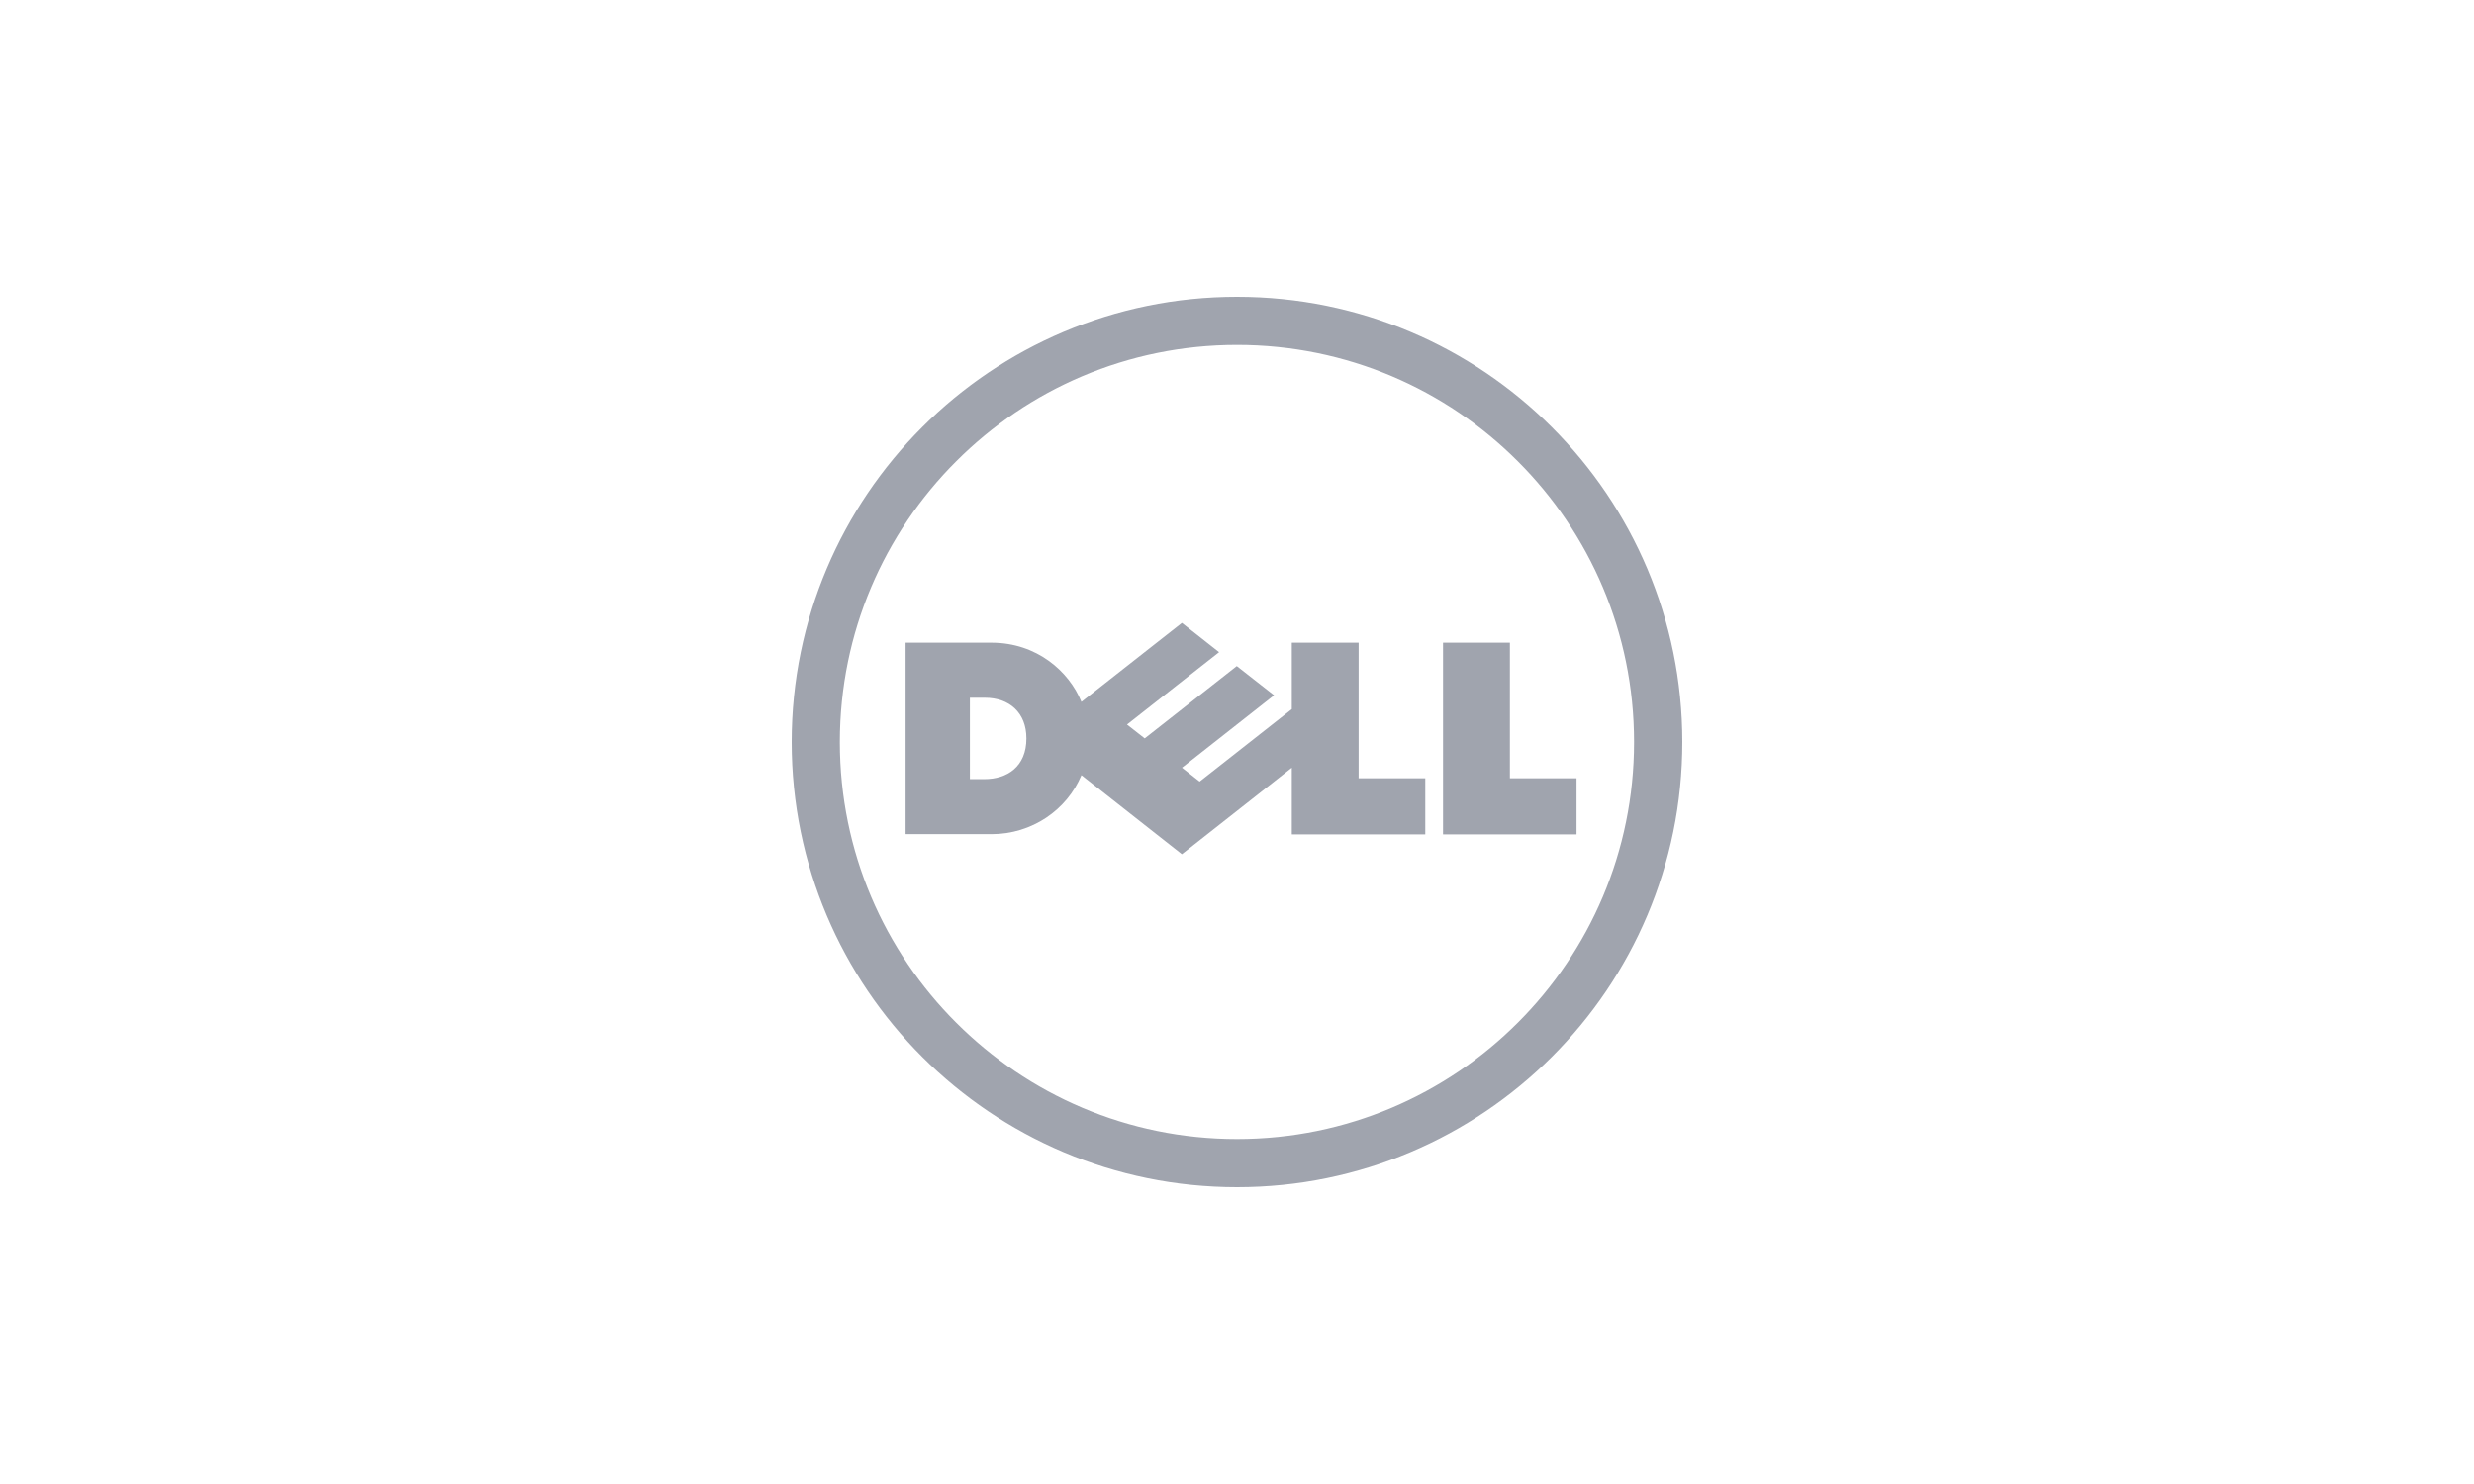
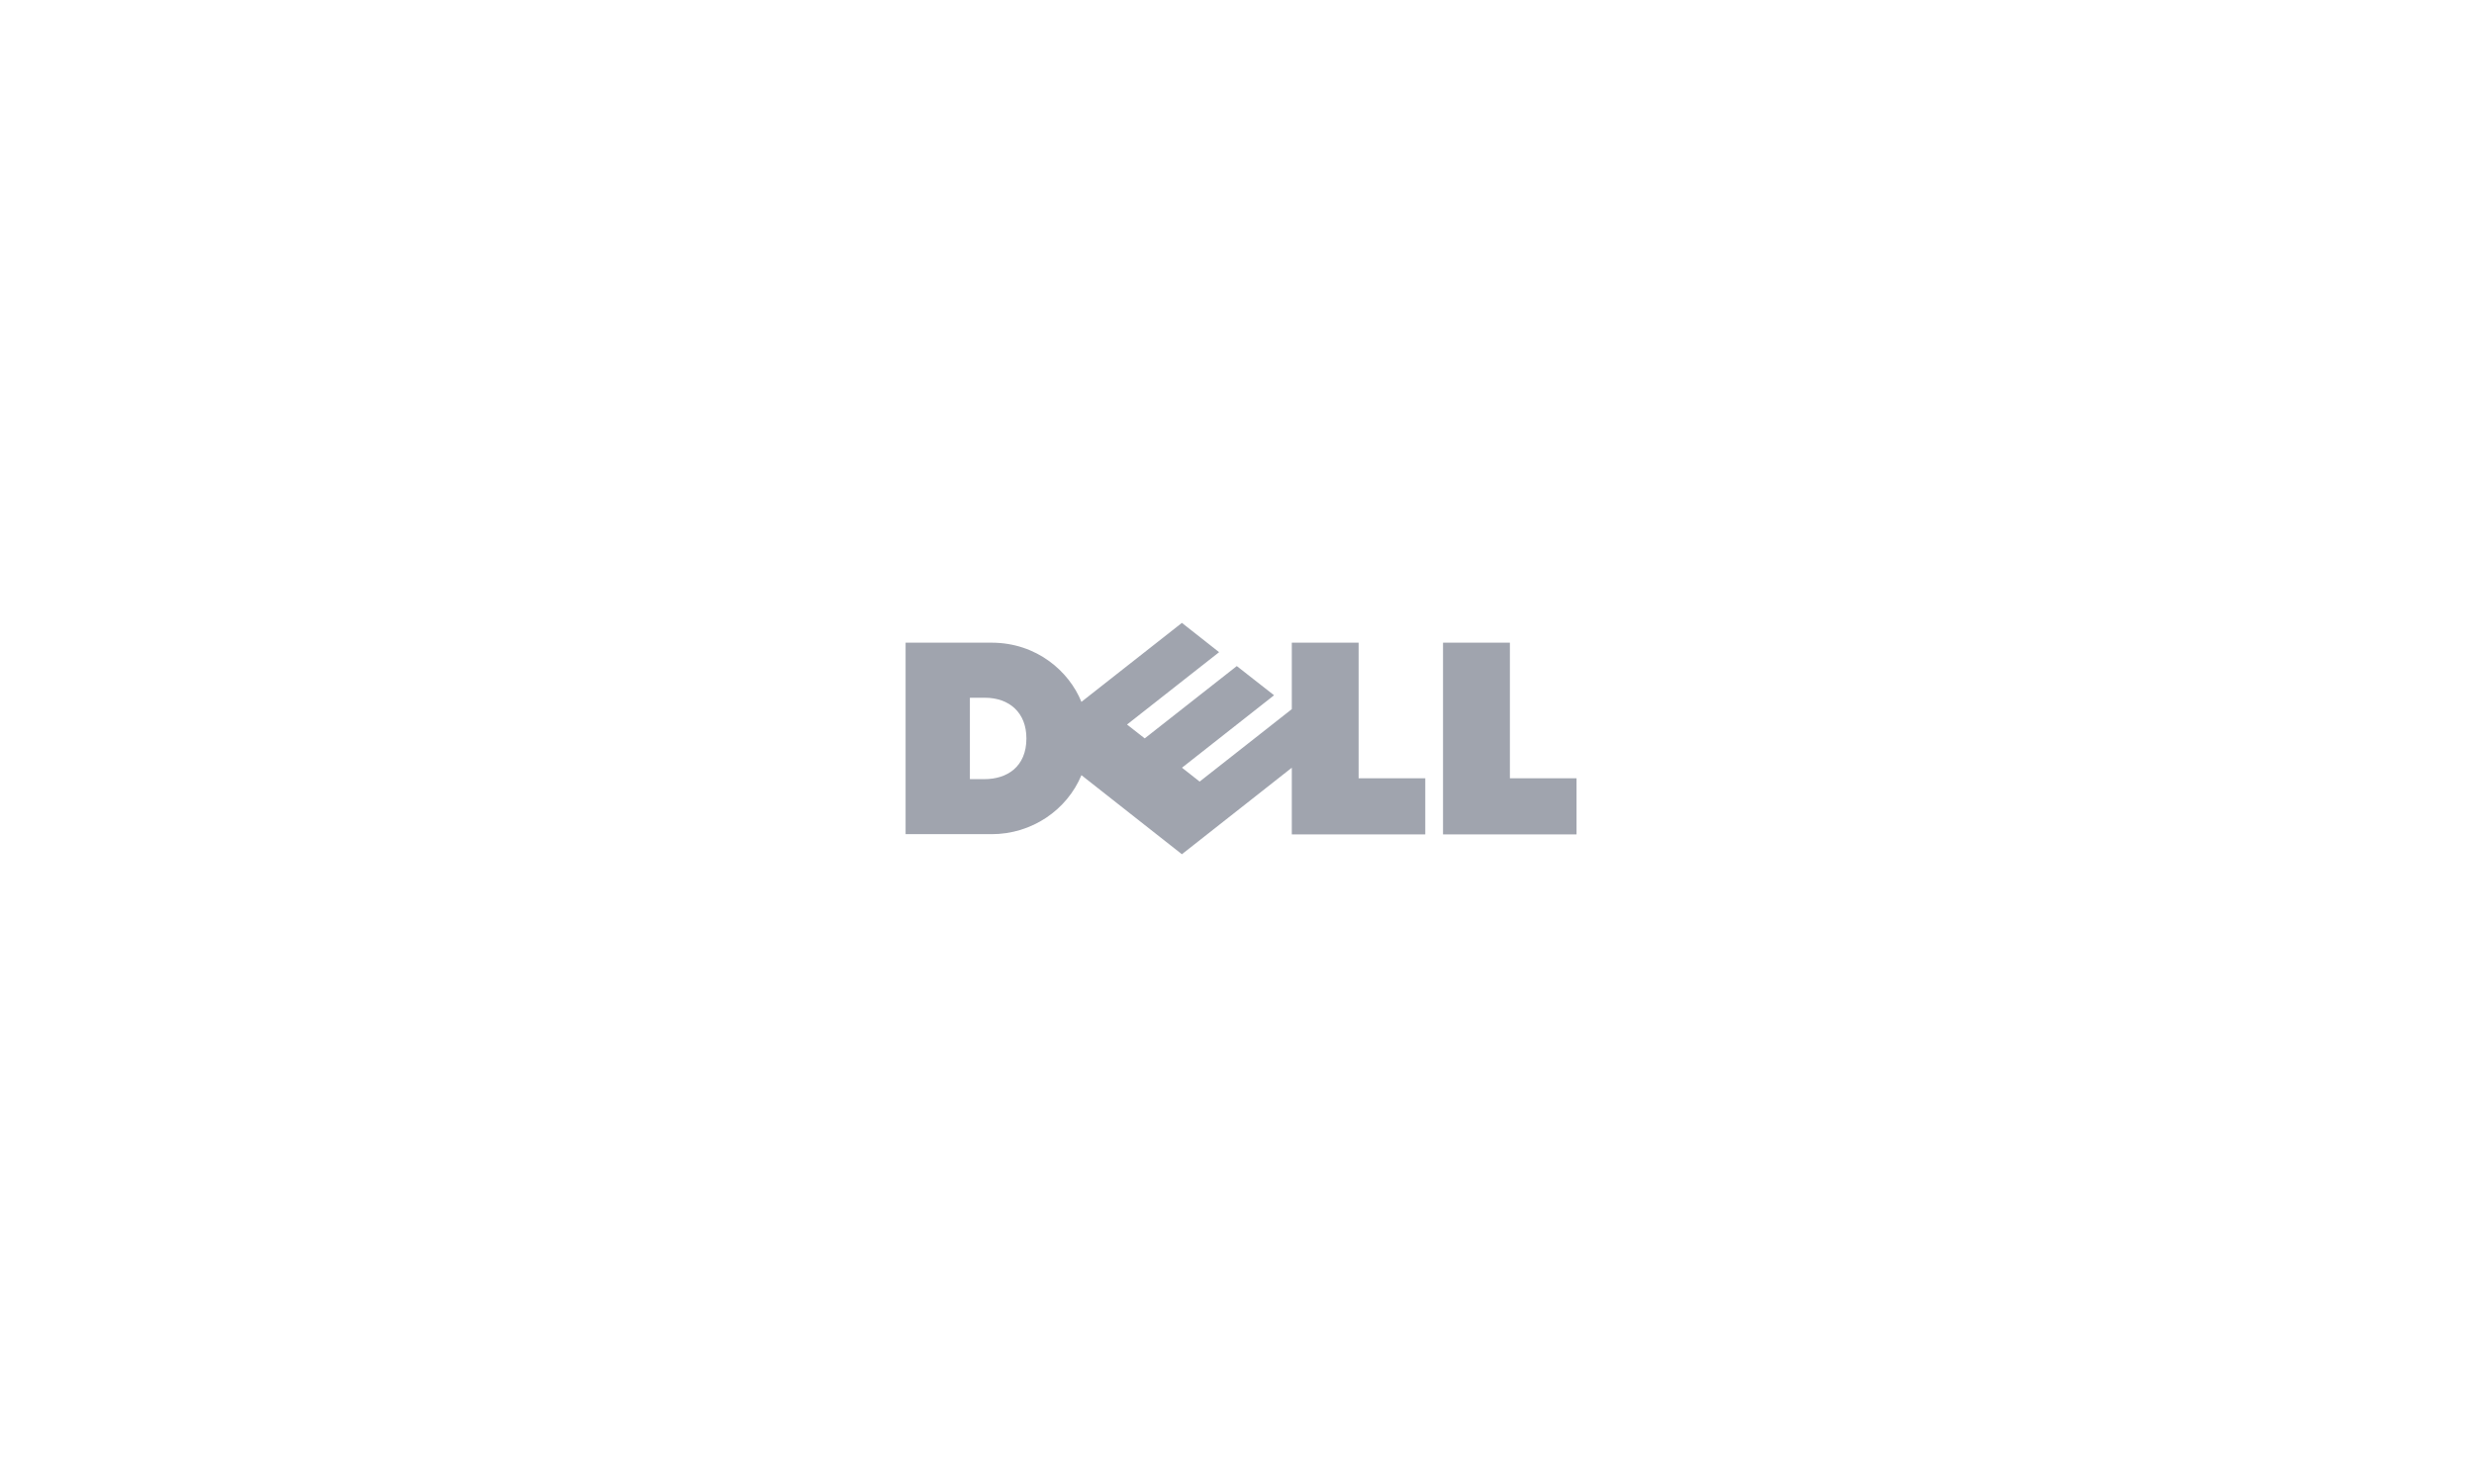
<svg xmlns="http://www.w3.org/2000/svg" width="200" height="120" viewBox="0 0 200 120" fill="none">
  <g opacity="0.7">
-     <path d="M100.002 27.891C91.139 27.891 83.112 31.486 77.3 37.302C71.486 43.105 67.893 51.136 67.893 60.005C67.893 68.866 71.486 76.892 77.3 82.697C83.112 88.505 91.139 92.107 100.002 92.107C108.868 92.107 116.9 88.505 122.702 82.697C128.514 76.892 132.099 68.866 132.099 60.005C132.099 51.136 128.514 43.105 122.702 37.302C116.9 31.486 108.868 27.891 100.002 27.891ZM100.002 24C119.882 24 136 40.12 136 60.005C136 79.882 119.882 96 100.002 96C80.125 96 64 79.882 64 60.005C64 40.12 80.125 24 100.002 24Z" fill="#777D8C" />
    <path d="M82.976 59.711C82.976 57.613 81.584 56.421 79.613 56.421H78.407V63.003H79.579C81.411 63.003 82.976 62.007 82.976 59.711ZM104.431 62.079L95.545 69.076L87.424 62.682C86.252 65.497 83.421 67.453 80.16 67.453H73.209V51.969H80.16C83.803 51.969 86.429 54.287 87.422 56.755L95.545 50.368L98.554 52.736L91.109 58.588L92.54 59.708L99.983 53.86L102.996 56.221L95.552 62.079L96.981 63.201L104.431 57.342V51.969H109.832V62.933H115.22V67.472H104.431V62.079ZM122.062 62.936H127.448V67.472H116.655V51.969H122.062V62.936Z" fill="#777D8C" />
  </g>
</svg>